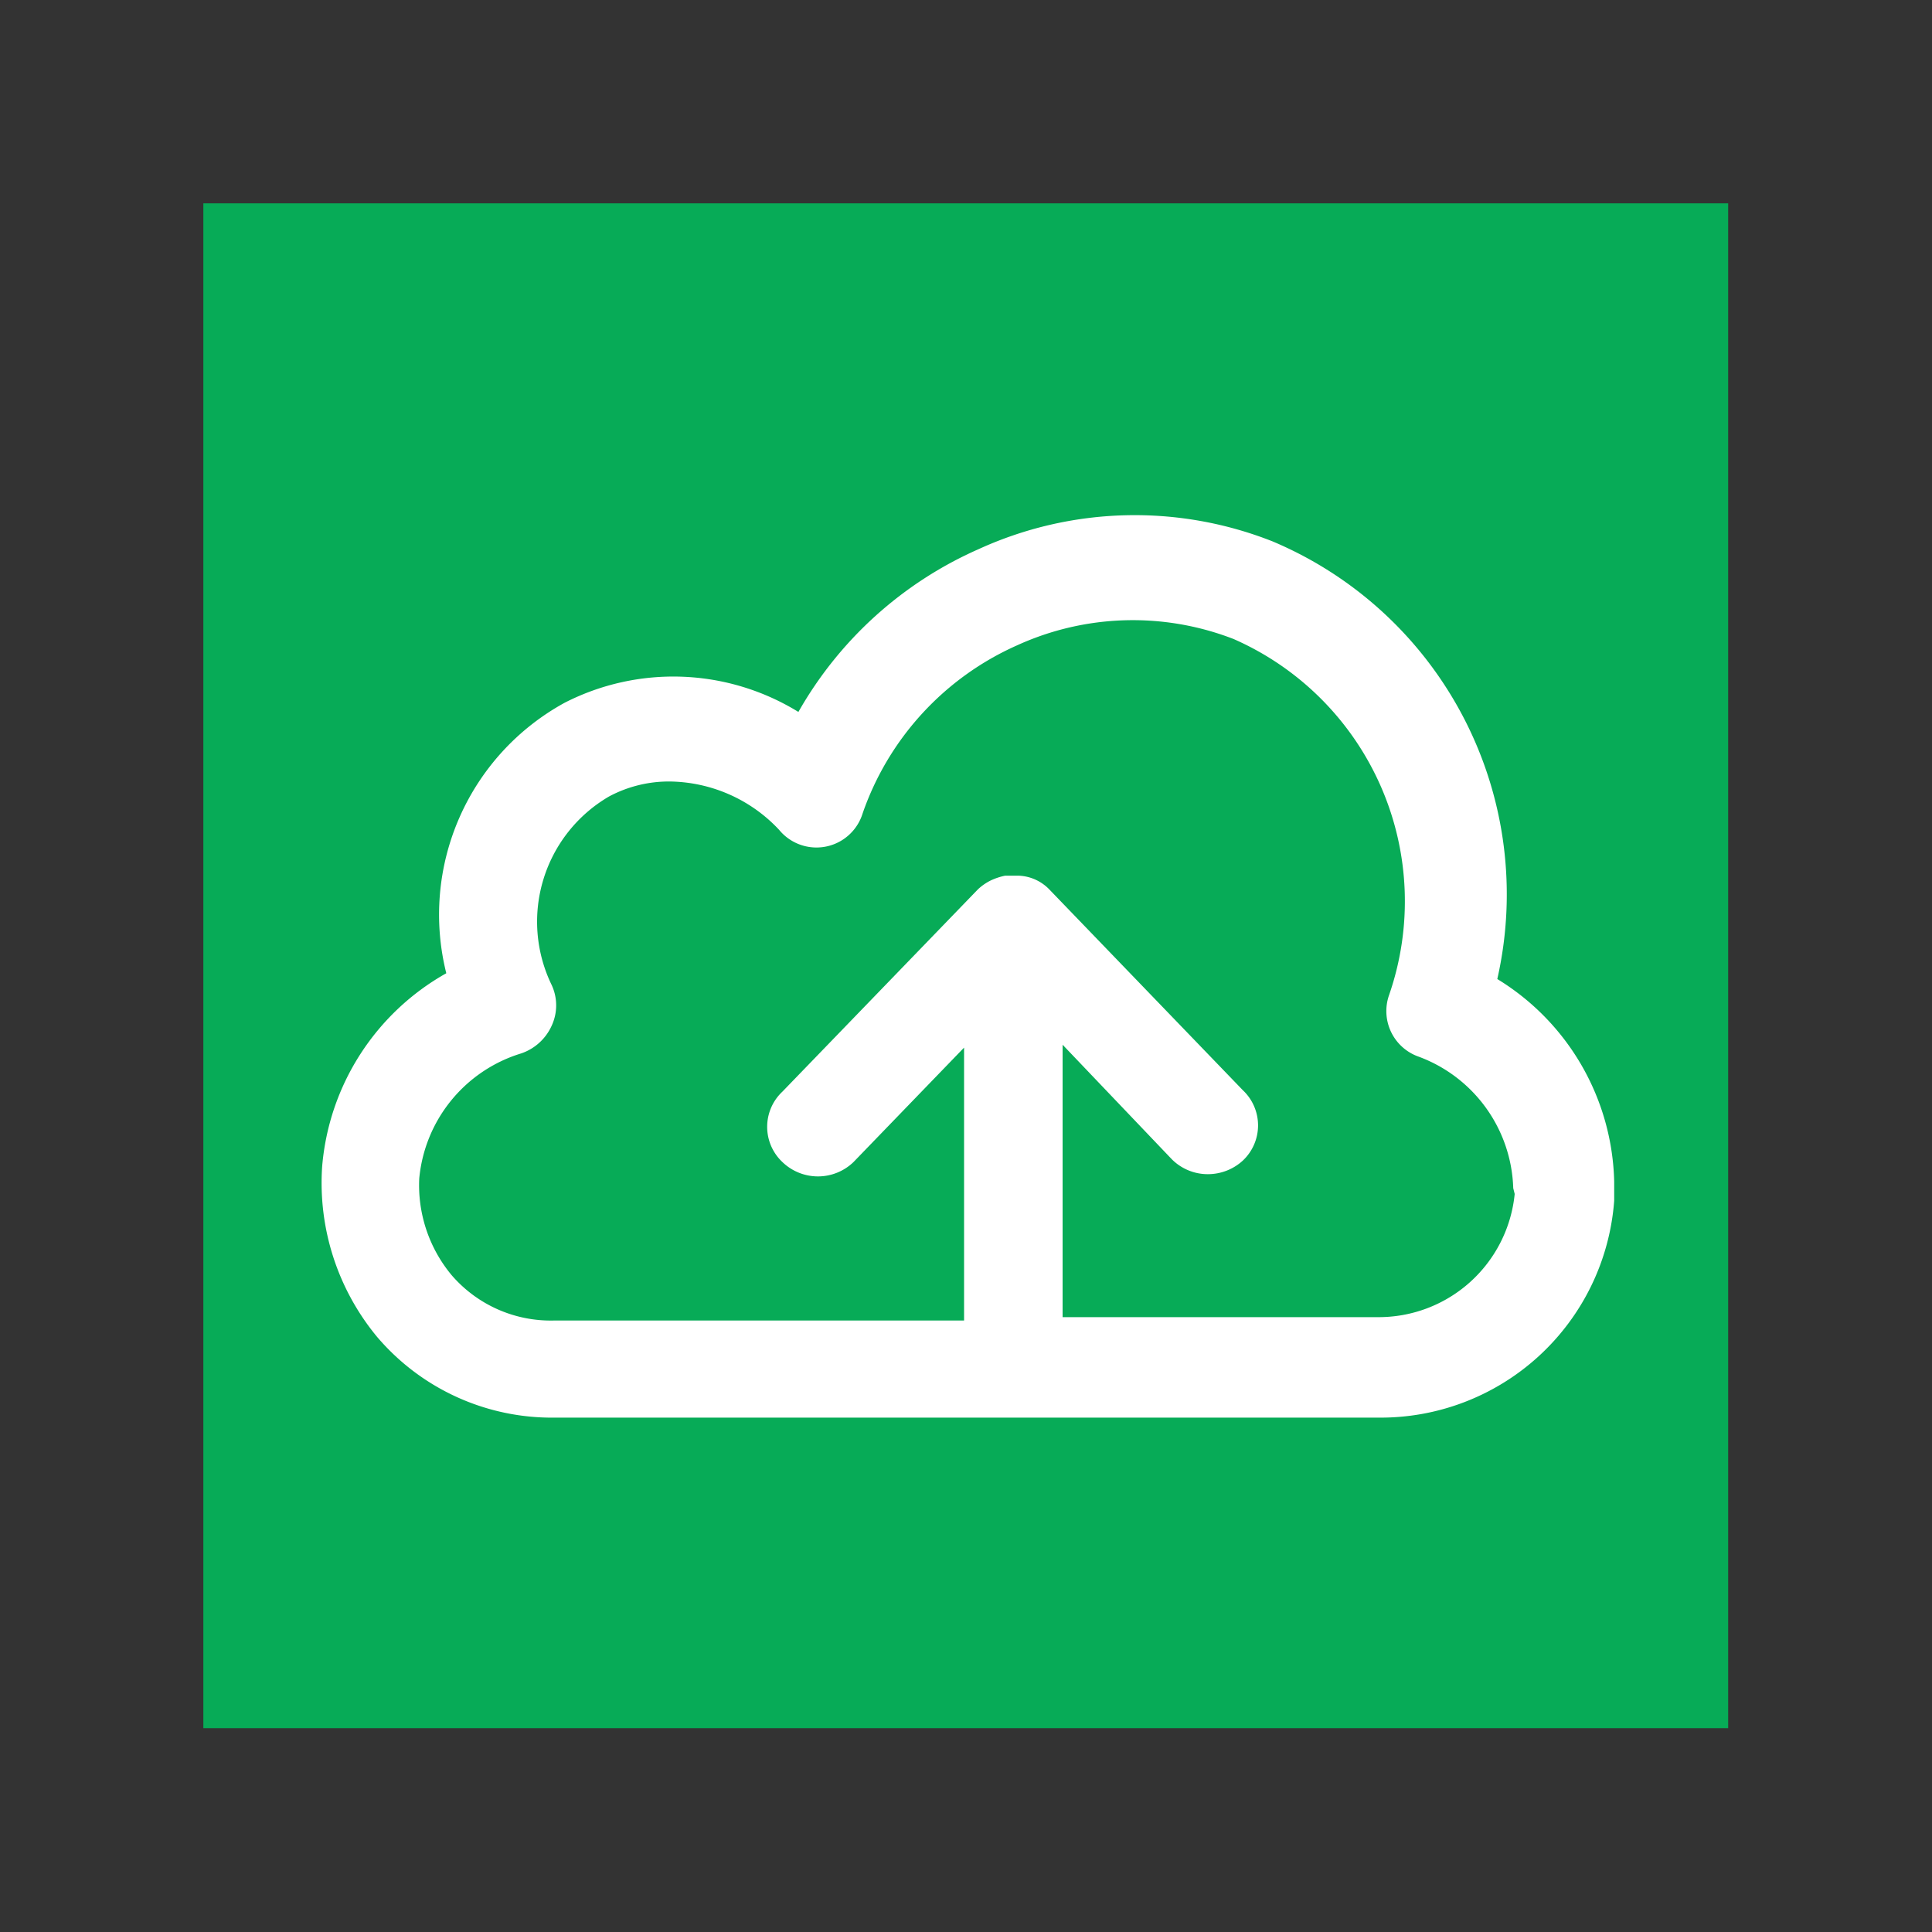
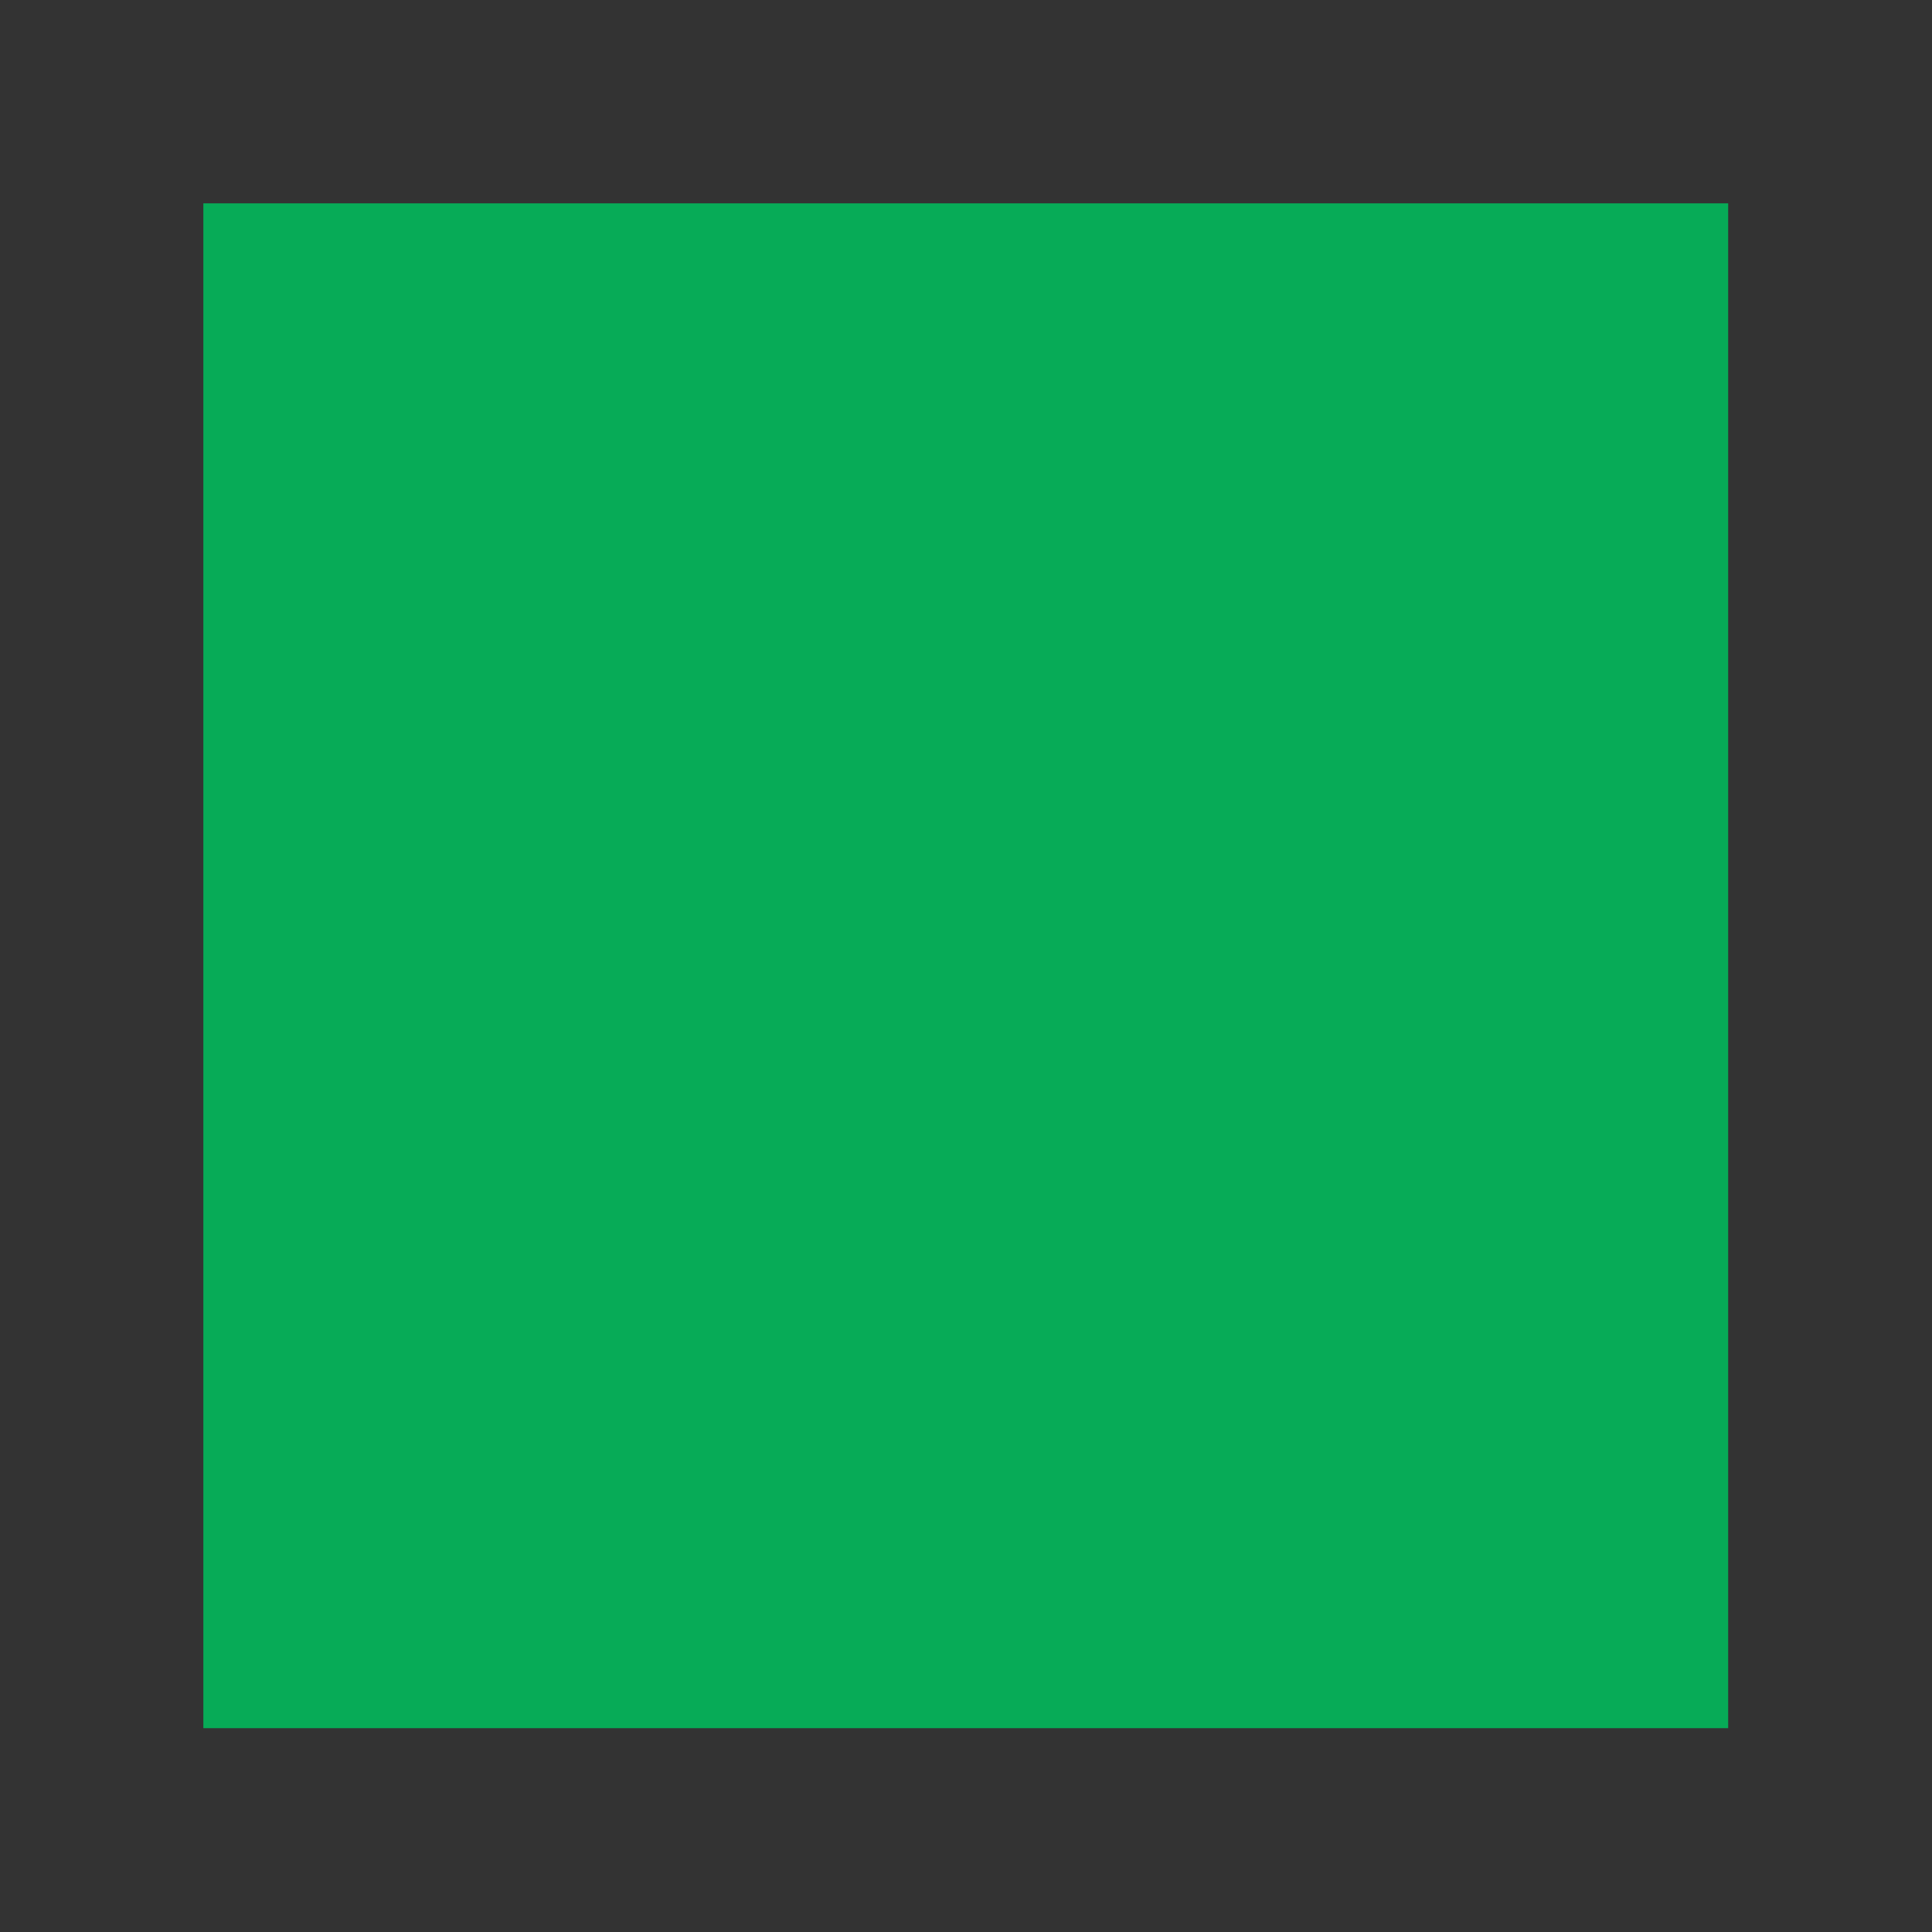
<svg xmlns="http://www.w3.org/2000/svg" width="40" height="40" viewBox="0 0 40 40">
  <rect x="0" y="0" width="40" height="40" fill="#333333" stroke="none" />
  <defs>
    <style>.a{fill:#07ab57;}.b{fill:#fff;}</style>
  </defs>
  <rect class="a" x="4.21" y="4.21" width="31.57" height="31.57" />
-   <path class="b" d="M31,20.27a7.93,7.93,0,0,0-4.65-9.06,7.77,7.77,0,0,0-6.09.16,8,8,0,0,0-3.73,3.37,4.94,4.94,0,0,0-4.84-.19,5,5,0,0,0-2.45,5.6,5.07,5.07,0,0,0-2.57,4,5,5,0,0,0,1.13,3.52,4.75,4.75,0,0,0,3.71,1.68h17a4.85,4.85,0,0,0,4.91-4.49c0-.13,0-.26,0-.4A5.05,5.05,0,0,0,31,20.27Zm.36,4.45a2.83,2.83,0,0,1-2.85,2.55H22V21.63L24.26,24a1.05,1.05,0,0,0,.75.31,1.07,1.07,0,0,0,.72-.28,1,1,0,0,0,0-1.46l-4-4.15,0,0a.93.93,0,0,0-.64-.29h-.28a1.32,1.32,0,0,0-.3.1,1.1,1.1,0,0,0-.26.18l-4.05,4.19a1,1,0,0,0,0,1.46,1.06,1.06,0,0,0,1.47,0l2.29-2.37v5.65H11.47a2.71,2.71,0,0,1-2.12-.94,2.91,2.91,0,0,1-.67-2,3,3,0,0,1,2.11-2.59,1.07,1.07,0,0,0,.63-.57,1,1,0,0,0,0-.85,3,3,0,0,1,1.19-3.9,2.63,2.63,0,0,1,1.25-.31,3.15,3.15,0,0,1,2.27,1,1,1,0,0,0,1.73-.34,5.93,5.93,0,0,1,3.2-3.48,5.77,5.77,0,0,1,4.48-.13,5.93,5.93,0,0,1,3.22,7.37,1,1,0,0,0,.62,1.28,3,3,0,0,1,1.95,2.72Z" />
</svg>